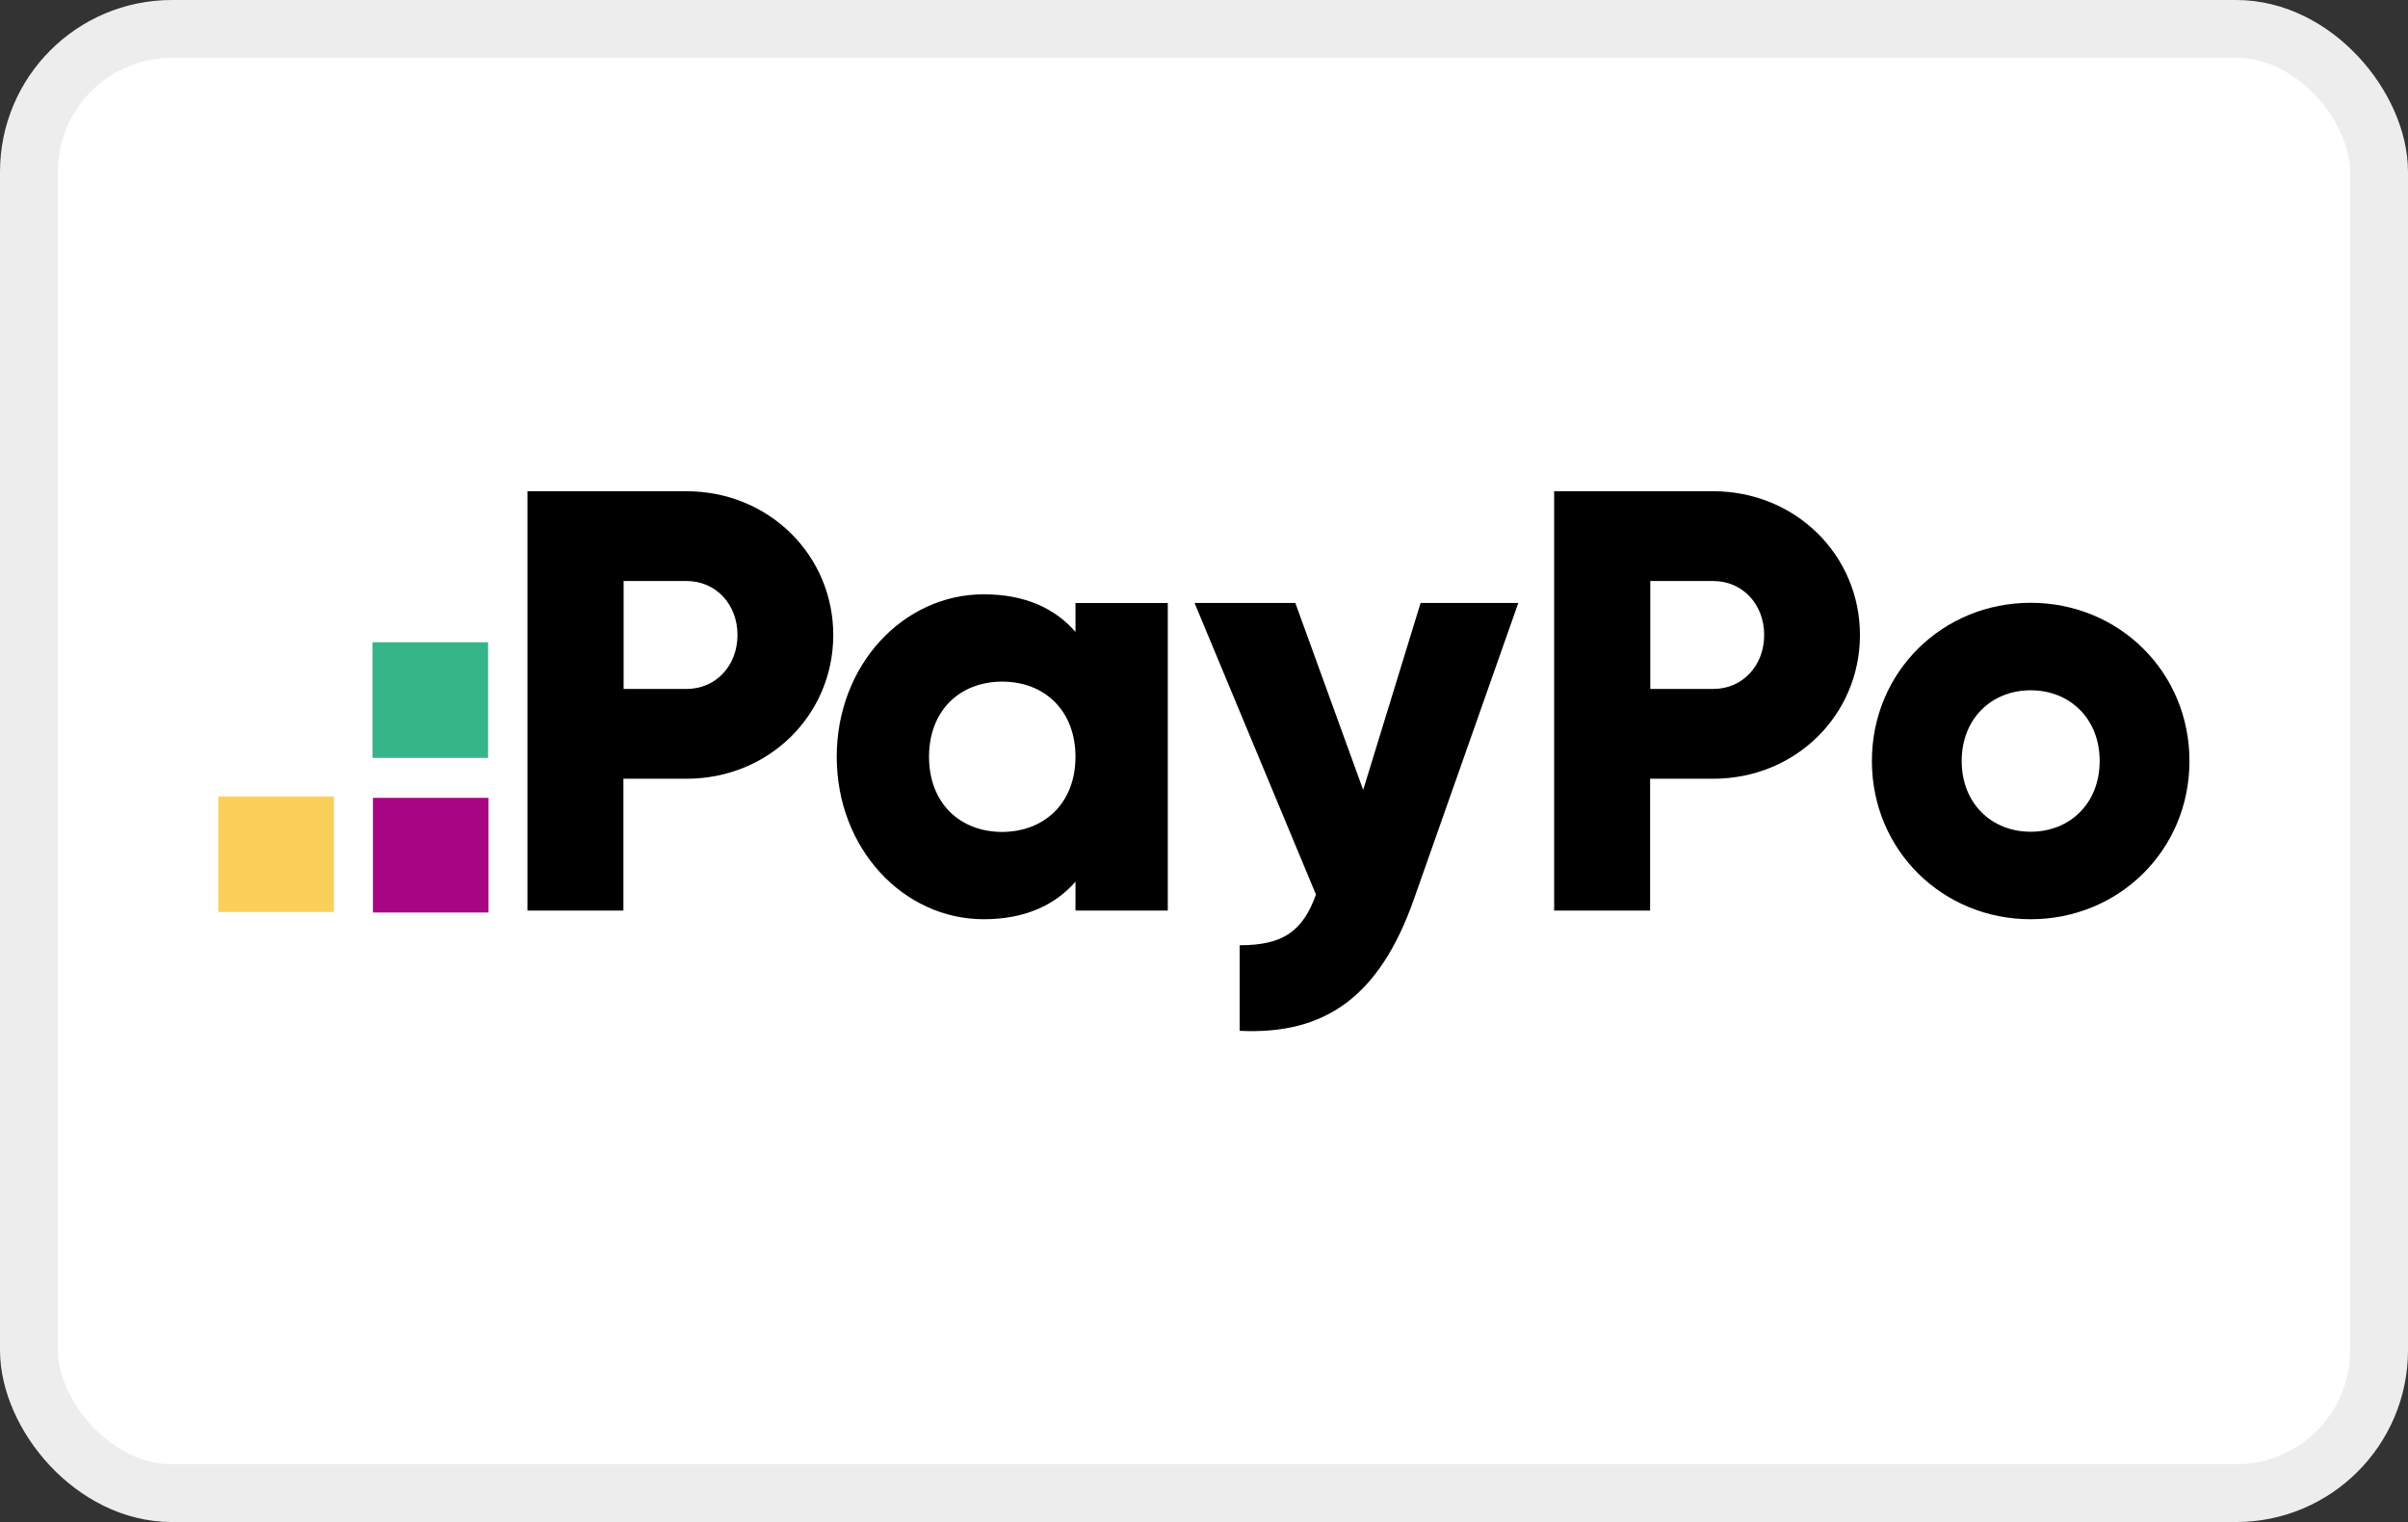
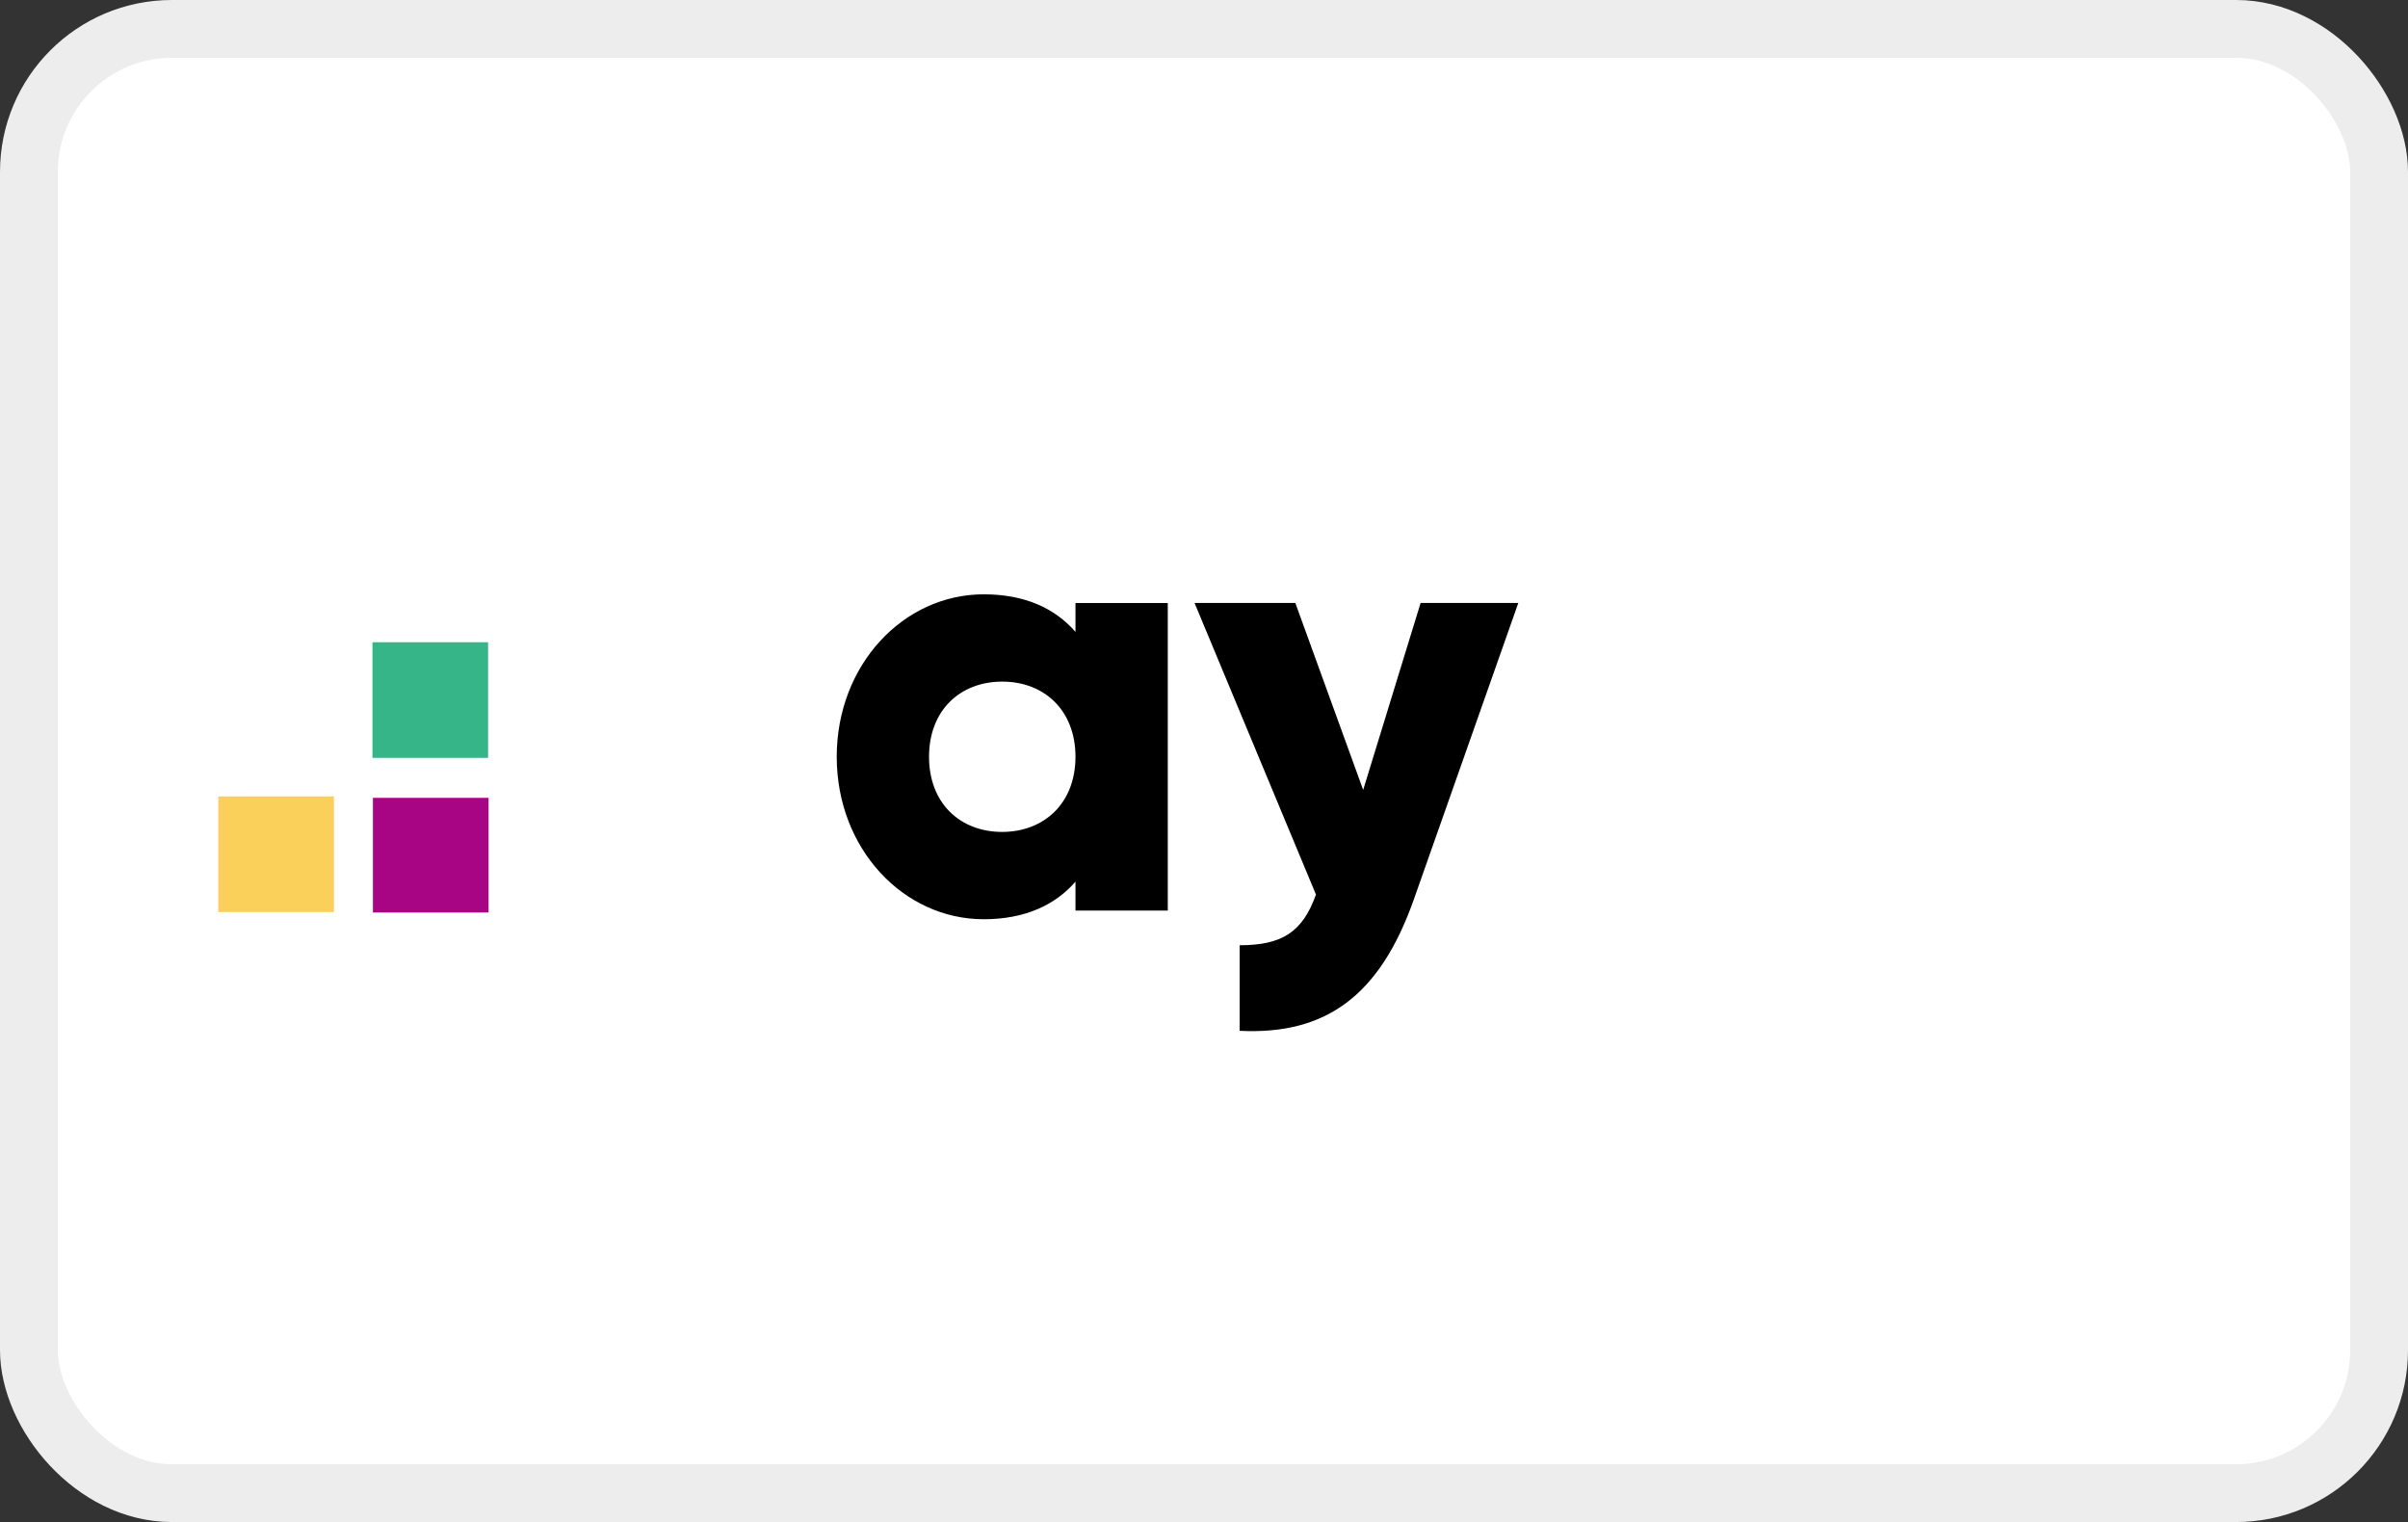
<svg xmlns="http://www.w3.org/2000/svg" viewBox="0 0 1249.63 789.78" data-name="Warstwa 1" id="Warstwa_1">
  <rect x="0" y="0" width="1249.63" height="789.78" fill="#333333" stroke="none" />
  <defs>
    <style>
      .cls-1 {
        fill: #fff;
      }

      .cls-2 {
        fill: #36b588;
      }

      .cls-3 {
        fill: none;
        stroke: #ededed;
        stroke-miterlimit: 10;
        stroke-width: 30px;
      }

      .cls-4 {
        fill: #fad05b;
      }

      .cls-5 {
        fill: #a70584;
      }
    </style>
  </defs>
  <rect ry="98.82" rx="98.82" height="771.87" width="1239.03" y="8.96" x="4.99" class="cls-1" />
  <rect ry="74.2" rx="74.2" height="759.78" width="1219.63" y="15" x="15" class="cls-3" />
  <g>
    <g>
      <rect height="59.5" width="60" y="414" x="193.53" class="cls-5" />
      <rect height="60" width="60" y="333.26" x="193.29" class="cls-2" />
      <rect height="60" width="60" y="413.25" x="113.29" class="cls-4" />
    </g>
-     <path d="M432.42,329.49c0,41.4-33.3,74.6-76.2,74.6h-32.7v68.4h-49.8v-217.6h82.4c43,0,76.3,33.3,76.3,74.6h0ZM382.72,329.49c0-15.9-11.2-28-26.4-28h-32.7v56h32.7c15.2,0,26.4-12.1,26.4-28Z" />
    <path d="M606.02,312.89v159.6h-47.9v-15c-10.5,12.1-26.2,19.5-47.6,19.5-41.8,0-76.3-36.7-76.3-84.3s34.5-84.3,76.3-84.3c21.4,0,37,7.3,47.6,19.5v-15h47.9ZM558.12,392.69c0-23.9-16-39-38-39s-38,15-38,39,16,39,38,39c22-.1,38-15.1,38-39Z" />
    <path d="M787.92,312.89l-54.2,153.8c-17.8,50.4-46,70.4-90.4,68.2v-44.4c22.2,0,32.7-7,39.6-26.3l-63-151.3h52.3l35.2,97,29.8-97h50.7Z" />
-     <path d="M965.22,329.49c0,41.4-33.3,74.6-76.2,74.6h-32.7v68.4h-49.8v-217.6h82.4c43,0,76.3,33.3,76.3,74.6ZM915.52,329.49c0-15.9-11.2-28-26.4-28h-32.7v56h32.7c15.2,0,26.4-12.1,26.4-28Z" />
-     <path d="M971.42,394.89c0-46.3,36.7-82.1,82.4-82.1s82.4,35.8,82.4,82.1-36.7,82.1-82.4,82.1-82.4-35.8-82.4-82.1ZM1089.62,394.89c0-22.1-15.6-36.7-35.8-36.7s-35.8,14.6-35.8,36.7,15.6,36.7,35.8,36.7,35.8-14.6,35.8-36.7Z" />
  </g>
</svg>